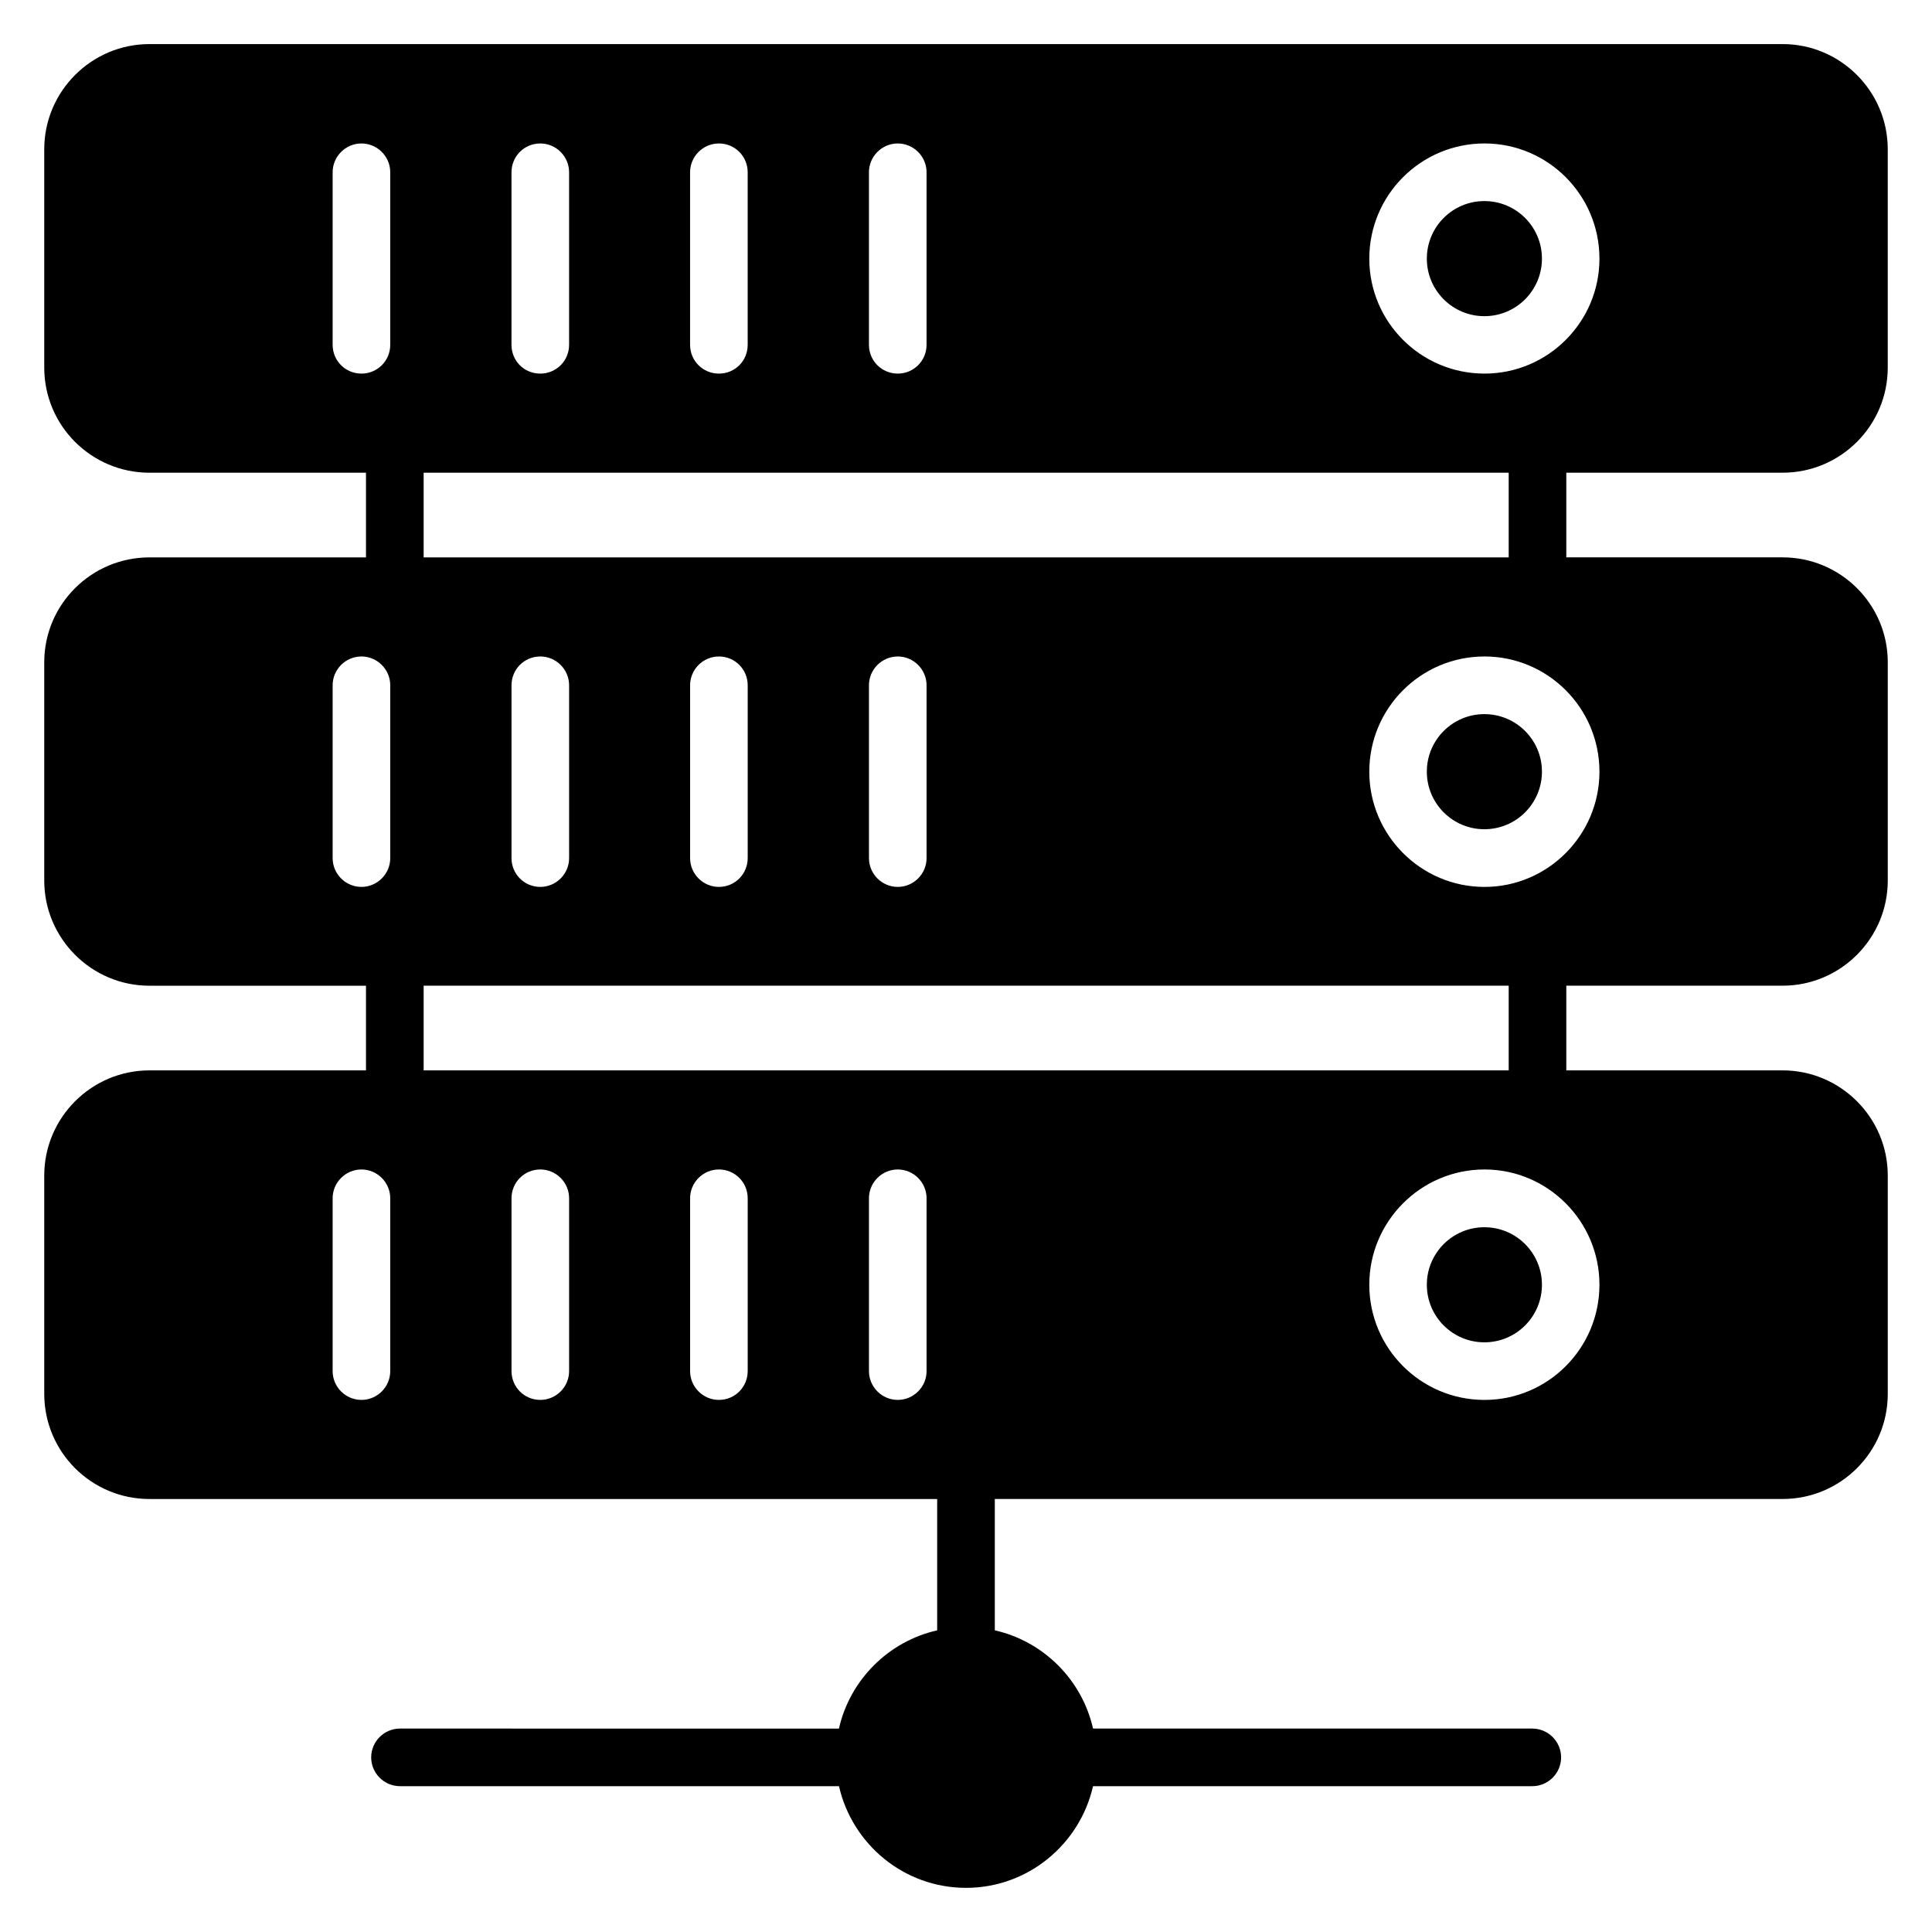
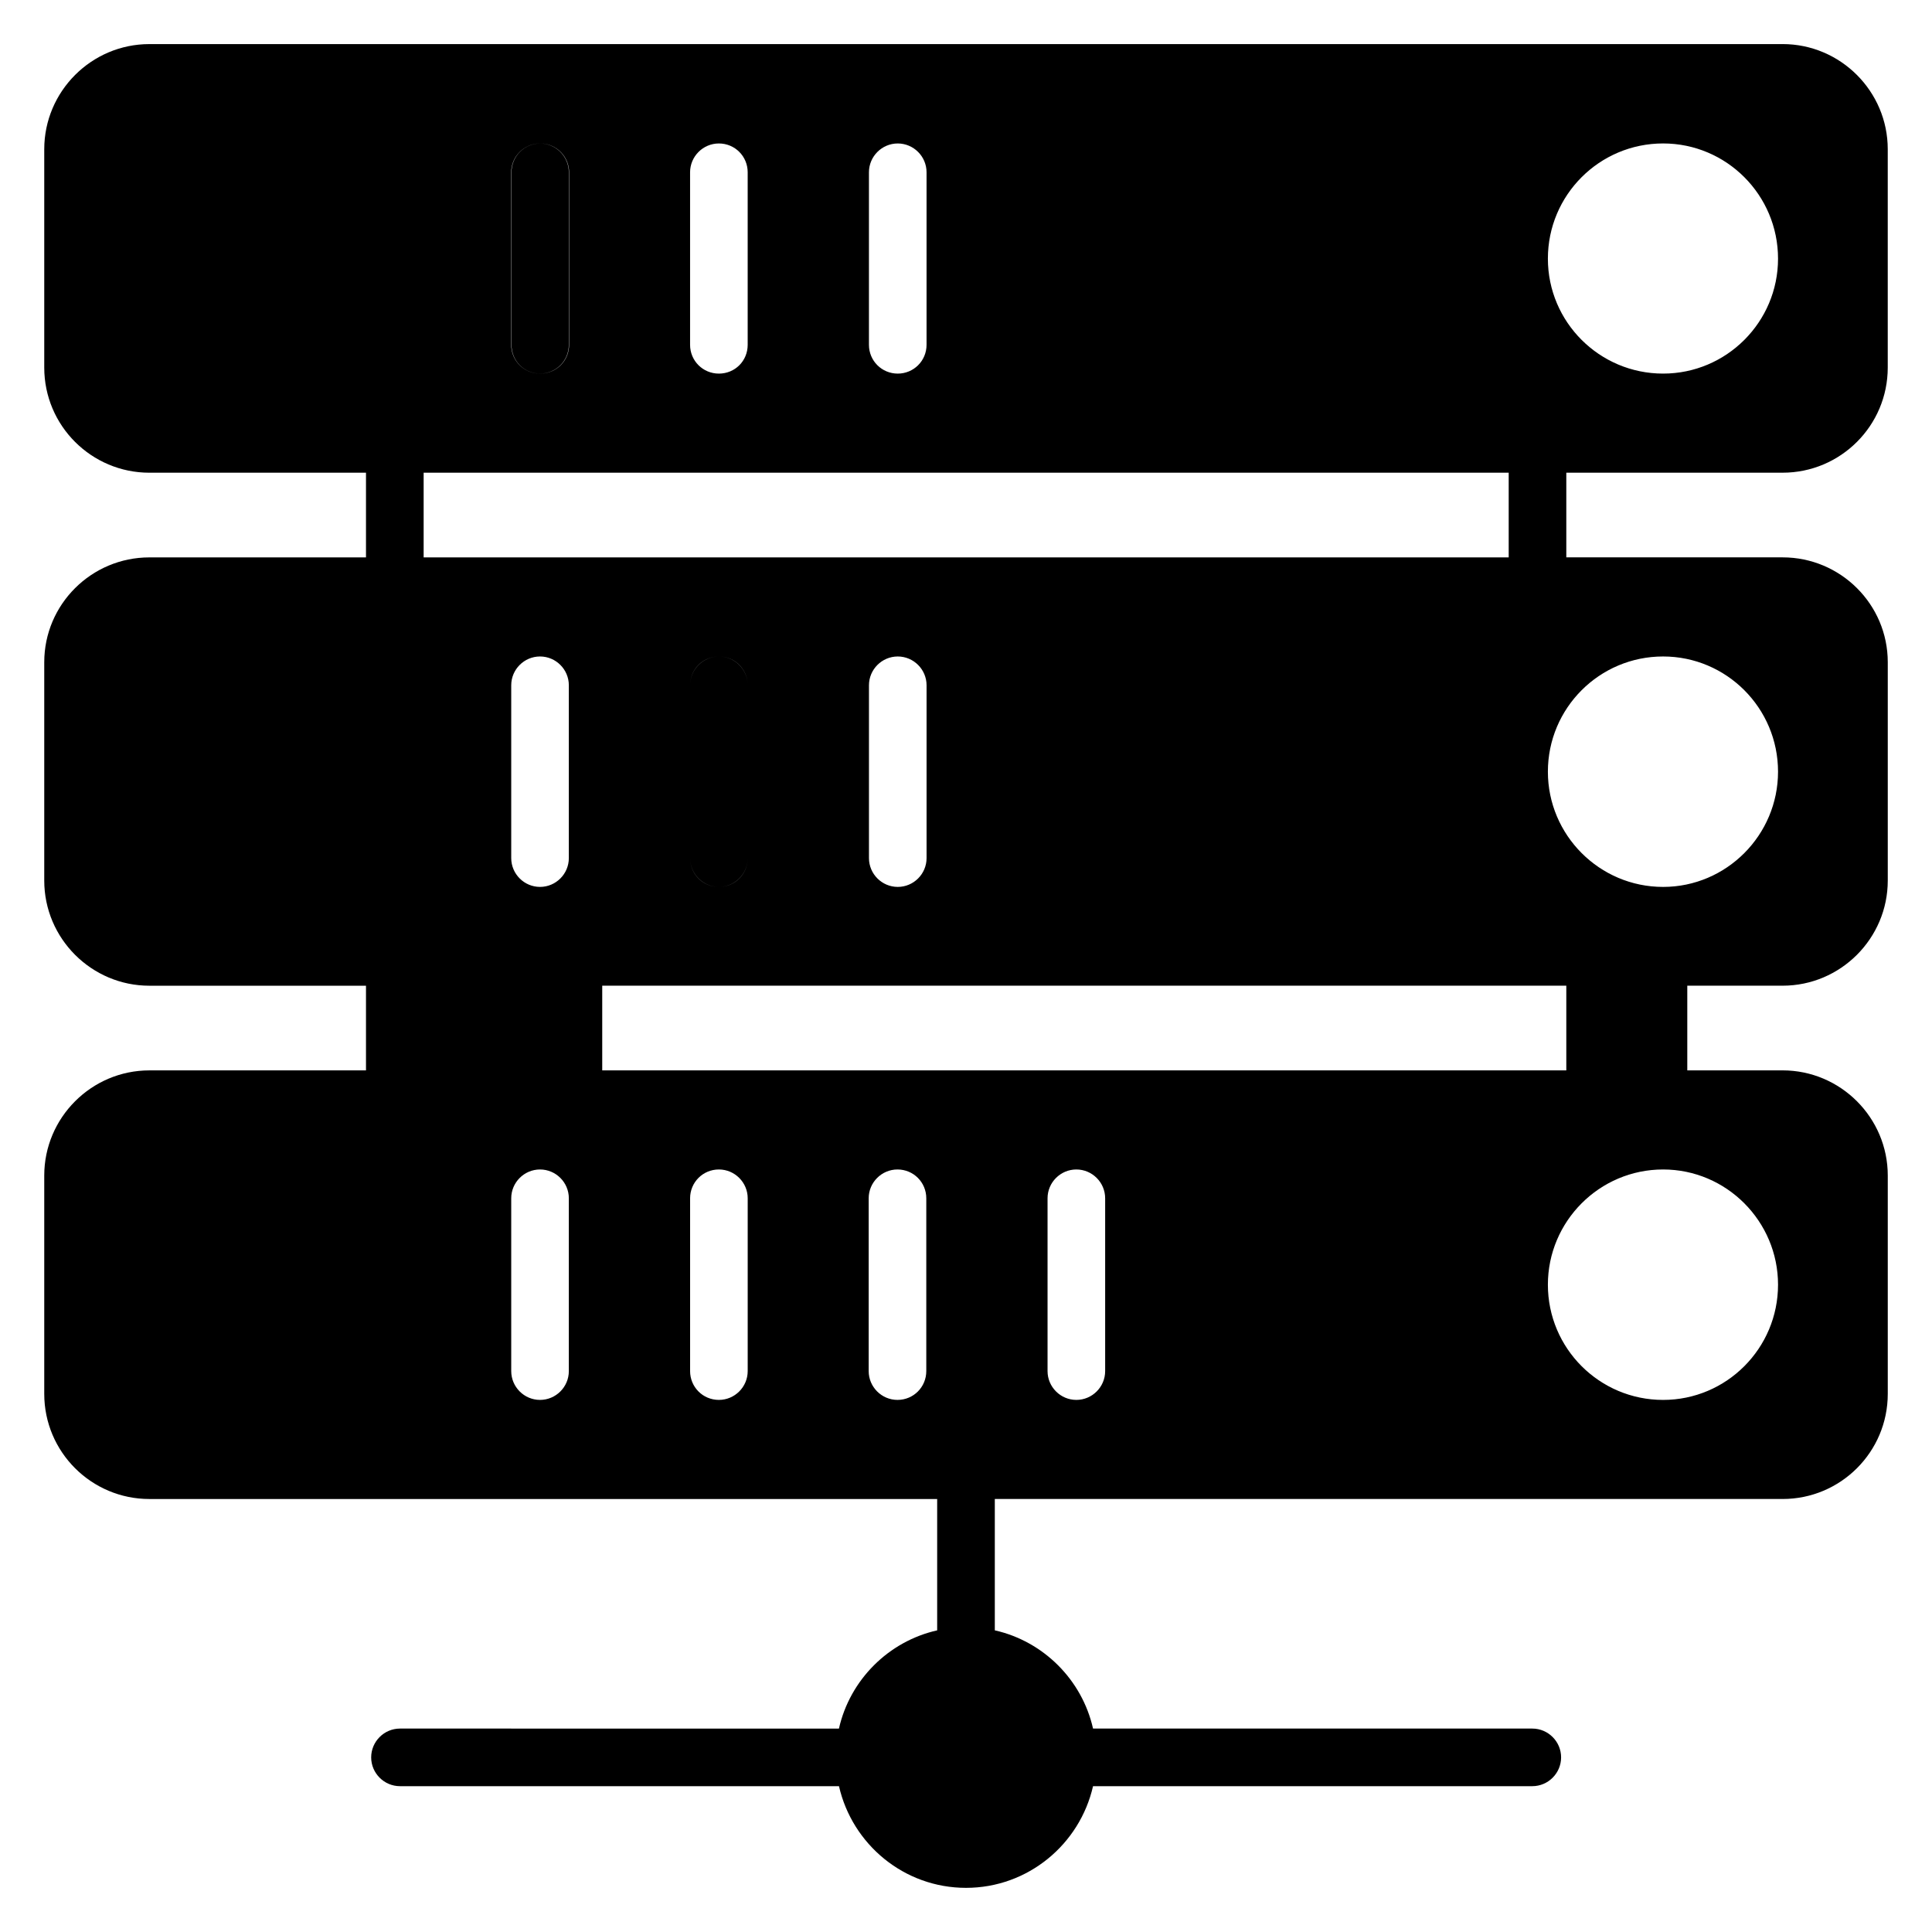
<svg xmlns="http://www.w3.org/2000/svg" fill="#000000" width="800px" height="800px" version="1.1" viewBox="144 144 512 512">
  <g>
-     <path d="m552.63 348.5c0 8.426-6.828 15.254-15.254 15.254-8.422 0-15.25-6.828-15.25-15.254 0-8.422 6.828-15.25 15.25-15.25 8.426 0 15.254 6.828 15.254 15.25" />
-     <path d="m552.63 484.48c0 8.422-6.828 15.25-15.254 15.25-8.422 0-15.25-6.828-15.25-15.25 0-8.422 6.828-15.25 15.25-15.25 8.426 0 15.254 6.828 15.254 15.25" />
    <path d="m552.63 212.54c0 8.422-6.828 15.25-15.254 15.25-8.422 0-15.25-6.828-15.25-15.25 0-8.426 6.828-15.254 15.25-15.254 8.426 0 15.254 6.828 15.254 15.254" />
-     <path d="m616.41 269.27c15.344 0 27.863-12.441 27.863-27.863v-57.863c0-15.344-12.52-27.863-27.863-27.863l-432.82 0.004c-15.344 0-27.863 12.52-27.863 27.863v57.863c0 15.418 12.52 27.863 27.863 27.863h57.402v22.441h-57.402c-15.344 0-27.863 12.441-27.863 27.785v57.863c0 15.344 12.52 27.863 27.863 27.863h57.402v22.441l-57.402-0.004c-15.344 0-27.863 12.52-27.863 27.863v57.863c0 15.418 12.52 27.863 27.863 27.863h208.77v34.809c-12.902 2.902-23.129 13.129-26.031 26.031l-116.33-0.004c-4.199 0-7.633 3.434-7.633 7.633 0 4.199 3.434 7.633 7.633 7.633h116.34c3.512 15.418 17.25 26.945 33.664 26.945 16.41 0 30.152-11.527 33.664-26.945h116.41c4.199 0 7.633-3.434 7.633-7.633 0-4.199-3.434-7.633-7.633-7.633h-116.41c-2.902-12.902-13.129-23.129-26.031-26.031v-34.809h208.78c15.344 0 27.863-12.441 27.863-27.863v-57.863c0-15.344-12.52-27.863-27.863-27.863h-57.328v-22.441h57.328c15.344 0 27.863-12.52 27.863-27.863v-57.863c0-15.344-12.52-27.785-27.863-27.785h-57.328v-22.441zm-242.13-79.617c0-4.199 3.434-7.633 7.633-7.633s7.633 3.434 7.633 7.633v45.723c0 4.273-3.434 7.633-7.633 7.633s-7.633-3.359-7.633-7.633zm-47.402 0c0-4.199 3.434-7.633 7.633-7.633 4.273 0 7.633 3.434 7.633 7.633v45.723c0 4.273-3.359 7.633-7.633 7.633-4.199 0-7.633-3.359-7.633-7.633zm-47.328 0c0-4.199 3.359-7.633 7.633-7.633 4.199 0 7.633 3.434 7.633 7.633v45.723c0 4.273-3.434 7.633-7.633 7.633-4.273 0-7.633-3.359-7.633-7.633zm-23.281 79.617h287.55v22.441l-287.55 0.004zm133.28 56.336v45.801c0 4.199-3.434 7.633-7.633 7.633s-7.633-3.434-7.633-7.633v-45.801c0-4.199 3.434-7.633 7.633-7.633s7.633 3.434 7.633 7.633zm-47.402 0v45.801c0 4.199-3.359 7.633-7.633 7.633-4.199 0-7.633-3.434-7.633-7.633v-45.801c0-4.199 3.434-7.633 7.633-7.633 4.273 0 7.633 3.434 7.633 7.633zm-47.328 0v45.801c0 4.199-3.434 7.633-7.633 7.633-4.273 0-7.633-3.434-7.633-7.633v-45.801c0-4.199 3.359-7.633 7.633-7.633 4.199 0 7.633 3.434 7.633 7.633zm-47.402 181.75c0 4.199-3.434 7.633-7.633 7.633-4.199 0-7.633-3.434-7.633-7.633v-45.801c0-4.199 3.434-7.633 7.633-7.633 4.199 0 7.633 3.434 7.633 7.633zm0-135.95c0 4.199-3.434 7.633-7.633 7.633-4.199 0-7.633-3.434-7.633-7.633v-45.801c0-4.199 3.434-7.633 7.633-7.633 4.199 0 7.633 3.434 7.633 7.633zm0-136.03c0 4.273-3.434 7.633-7.633 7.633-4.199 0-7.633-3.359-7.633-7.633v-45.723c0-4.199 3.434-7.633 7.633-7.633 4.199 0 7.633 3.434 7.633 7.633zm47.402 271.98c0 4.199-3.434 7.633-7.633 7.633-4.273 0-7.633-3.434-7.633-7.633v-45.801c0-4.199 3.359-7.633 7.633-7.633 4.199 0 7.633 3.434 7.633 7.633zm47.328 0c0 4.199-3.359 7.633-7.633 7.633-4.199 0-7.633-3.434-7.633-7.633v-45.801c0-4.199 3.434-7.633 7.633-7.633 4.273 0 7.633 3.434 7.633 7.633zm47.402 0c0 4.199-3.434 7.633-7.633 7.633s-7.633-3.434-7.633-7.633v-45.801c0-4.199 3.434-7.633 7.633-7.633s7.633 3.434 7.633 7.633zm-133.28-79.695v-22.441h287.55v22.441zm311.6 56.797c0 16.871-13.664 30.535-30.457 30.535-16.871 0-30.535-13.664-30.535-30.535 0-16.793 13.664-30.535 30.535-30.535 16.793 0 30.457 13.738 30.457 30.535zm0-135.95c0 16.793-13.664 30.535-30.457 30.535-16.871 0-30.535-13.742-30.535-30.535 0-16.871 13.664-30.535 30.535-30.535 16.793 0 30.457 13.664 30.457 30.535zm-30.457-105.5c-16.871 0-30.535-13.664-30.535-30.457 0-16.871 13.664-30.535 30.535-30.535 16.793 0 30.457 13.664 30.457 30.535 0 16.793-13.664 30.457-30.457 30.457z" />
+     <path d="m616.41 269.27c15.344 0 27.863-12.441 27.863-27.863v-57.863c0-15.344-12.52-27.863-27.863-27.863l-432.82 0.004c-15.344 0-27.863 12.52-27.863 27.863v57.863c0 15.418 12.52 27.863 27.863 27.863h57.402v22.441h-57.402c-15.344 0-27.863 12.441-27.863 27.785v57.863c0 15.344 12.52 27.863 27.863 27.863h57.402v22.441l-57.402-0.004c-15.344 0-27.863 12.52-27.863 27.863v57.863c0 15.418 12.52 27.863 27.863 27.863h208.77v34.809c-12.902 2.902-23.129 13.129-26.031 26.031l-116.33-0.004c-4.199 0-7.633 3.434-7.633 7.633 0 4.199 3.434 7.633 7.633 7.633h116.34c3.512 15.418 17.25 26.945 33.664 26.945 16.41 0 30.152-11.527 33.664-26.945h116.41c4.199 0 7.633-3.434 7.633-7.633 0-4.199-3.434-7.633-7.633-7.633h-116.41c-2.902-12.902-13.129-23.129-26.031-26.031v-34.809h208.78c15.344 0 27.863-12.441 27.863-27.863v-57.863c0-15.344-12.52-27.863-27.863-27.863h-57.328v-22.441h57.328c15.344 0 27.863-12.52 27.863-27.863v-57.863c0-15.344-12.52-27.785-27.863-27.785h-57.328v-22.441zm-242.13-79.617c0-4.199 3.434-7.633 7.633-7.633s7.633 3.434 7.633 7.633v45.723c0 4.273-3.434 7.633-7.633 7.633s-7.633-3.359-7.633-7.633zm-47.402 0c0-4.199 3.434-7.633 7.633-7.633 4.273 0 7.633 3.434 7.633 7.633v45.723c0 4.273-3.359 7.633-7.633 7.633-4.199 0-7.633-3.359-7.633-7.633zm-47.328 0c0-4.199 3.359-7.633 7.633-7.633 4.199 0 7.633 3.434 7.633 7.633v45.723c0 4.273-3.434 7.633-7.633 7.633-4.273 0-7.633-3.359-7.633-7.633zm-23.281 79.617h287.55v22.441l-287.55 0.004zm133.28 56.336v45.801c0 4.199-3.434 7.633-7.633 7.633s-7.633-3.434-7.633-7.633v-45.801c0-4.199 3.434-7.633 7.633-7.633s7.633 3.434 7.633 7.633zm-47.402 0v45.801c0 4.199-3.359 7.633-7.633 7.633-4.199 0-7.633-3.434-7.633-7.633v-45.801c0-4.199 3.434-7.633 7.633-7.633 4.273 0 7.633 3.434 7.633 7.633zv45.801c0 4.199-3.434 7.633-7.633 7.633-4.273 0-7.633-3.434-7.633-7.633v-45.801c0-4.199 3.359-7.633 7.633-7.633 4.199 0 7.633 3.434 7.633 7.633zm-47.402 181.75c0 4.199-3.434 7.633-7.633 7.633-4.199 0-7.633-3.434-7.633-7.633v-45.801c0-4.199 3.434-7.633 7.633-7.633 4.199 0 7.633 3.434 7.633 7.633zm0-135.95c0 4.199-3.434 7.633-7.633 7.633-4.199 0-7.633-3.434-7.633-7.633v-45.801c0-4.199 3.434-7.633 7.633-7.633 4.199 0 7.633 3.434 7.633 7.633zm0-136.03c0 4.273-3.434 7.633-7.633 7.633-4.199 0-7.633-3.359-7.633-7.633v-45.723c0-4.199 3.434-7.633 7.633-7.633 4.199 0 7.633 3.434 7.633 7.633zm47.402 271.98c0 4.199-3.434 7.633-7.633 7.633-4.273 0-7.633-3.434-7.633-7.633v-45.801c0-4.199 3.359-7.633 7.633-7.633 4.199 0 7.633 3.434 7.633 7.633zm47.328 0c0 4.199-3.359 7.633-7.633 7.633-4.199 0-7.633-3.434-7.633-7.633v-45.801c0-4.199 3.434-7.633 7.633-7.633 4.273 0 7.633 3.434 7.633 7.633zm47.402 0c0 4.199-3.434 7.633-7.633 7.633s-7.633-3.434-7.633-7.633v-45.801c0-4.199 3.434-7.633 7.633-7.633s7.633 3.434 7.633 7.633zm-133.28-79.695v-22.441h287.55v22.441zm311.6 56.797c0 16.871-13.664 30.535-30.457 30.535-16.871 0-30.535-13.664-30.535-30.535 0-16.793 13.664-30.535 30.535-30.535 16.793 0 30.457 13.738 30.457 30.535zm0-135.95c0 16.793-13.664 30.535-30.457 30.535-16.871 0-30.535-13.742-30.535-30.535 0-16.871 13.664-30.535 30.535-30.535 16.793 0 30.457 13.664 30.457 30.535zm-30.457-105.5c-16.871 0-30.535-13.664-30.535-30.457 0-16.871 13.664-30.535 30.535-30.535 16.793 0 30.457 13.664 30.457 30.535 0 16.793-13.664 30.457-30.457 30.457z" />
  </g>
</svg>